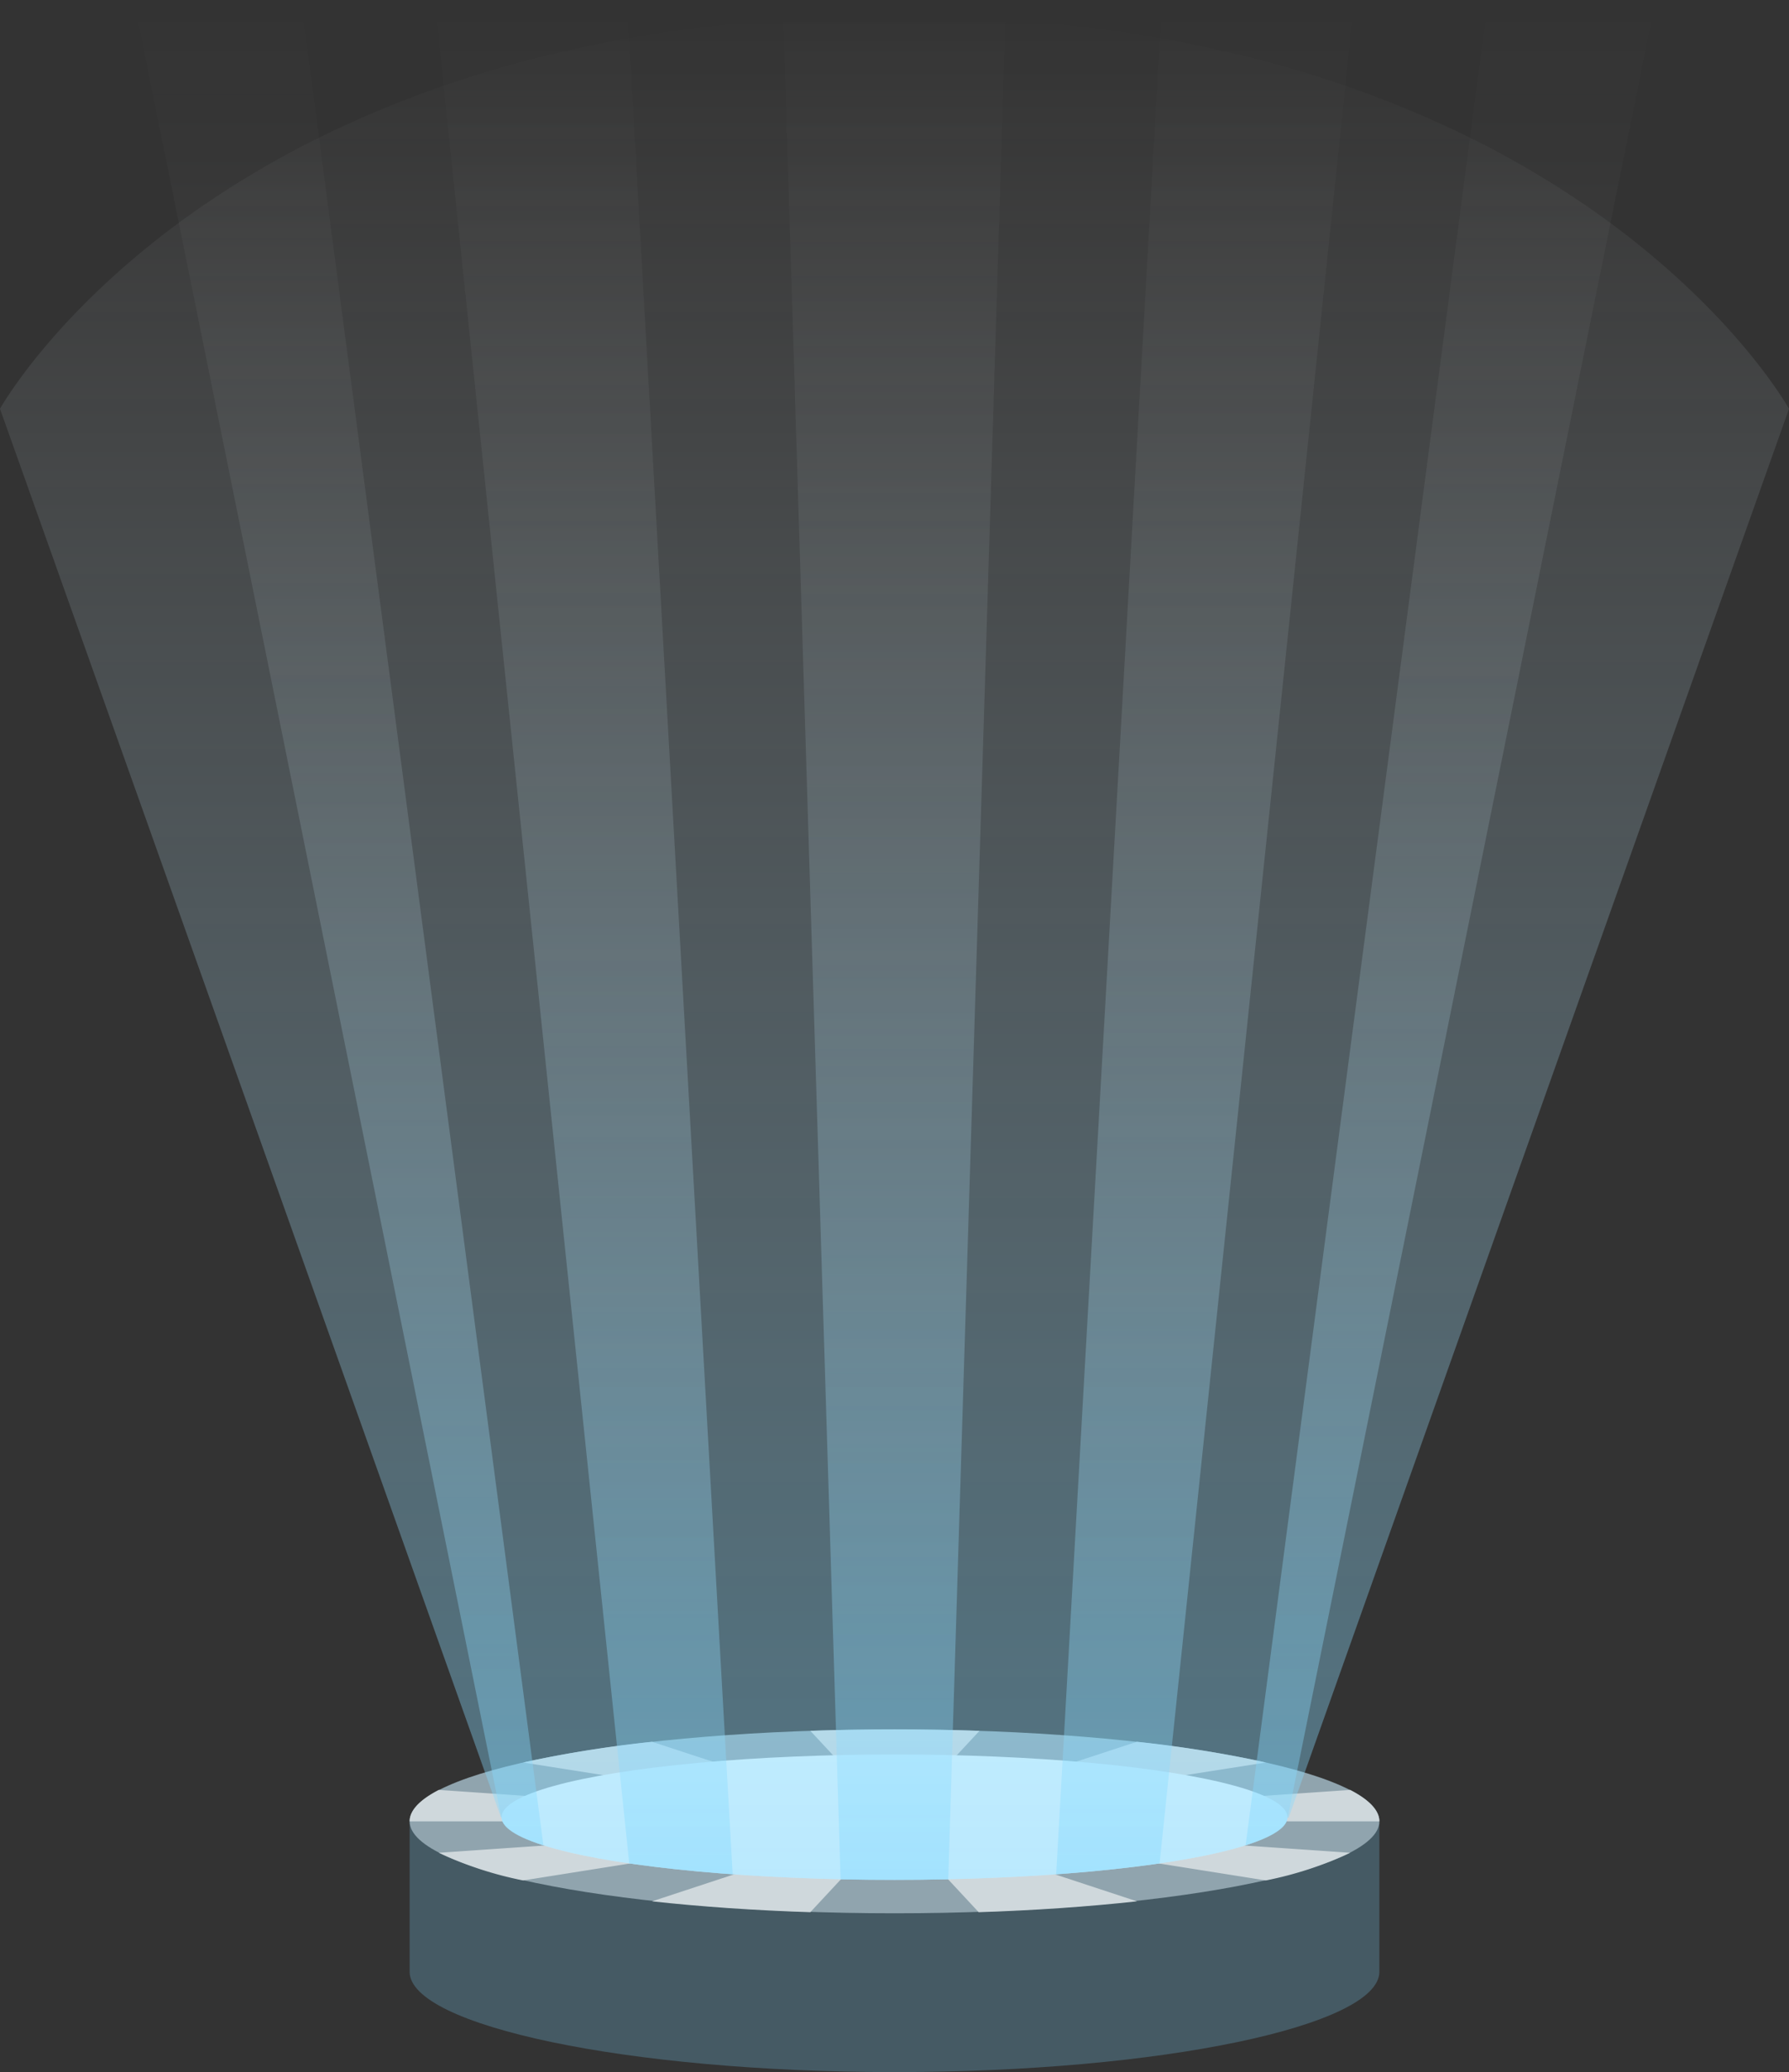
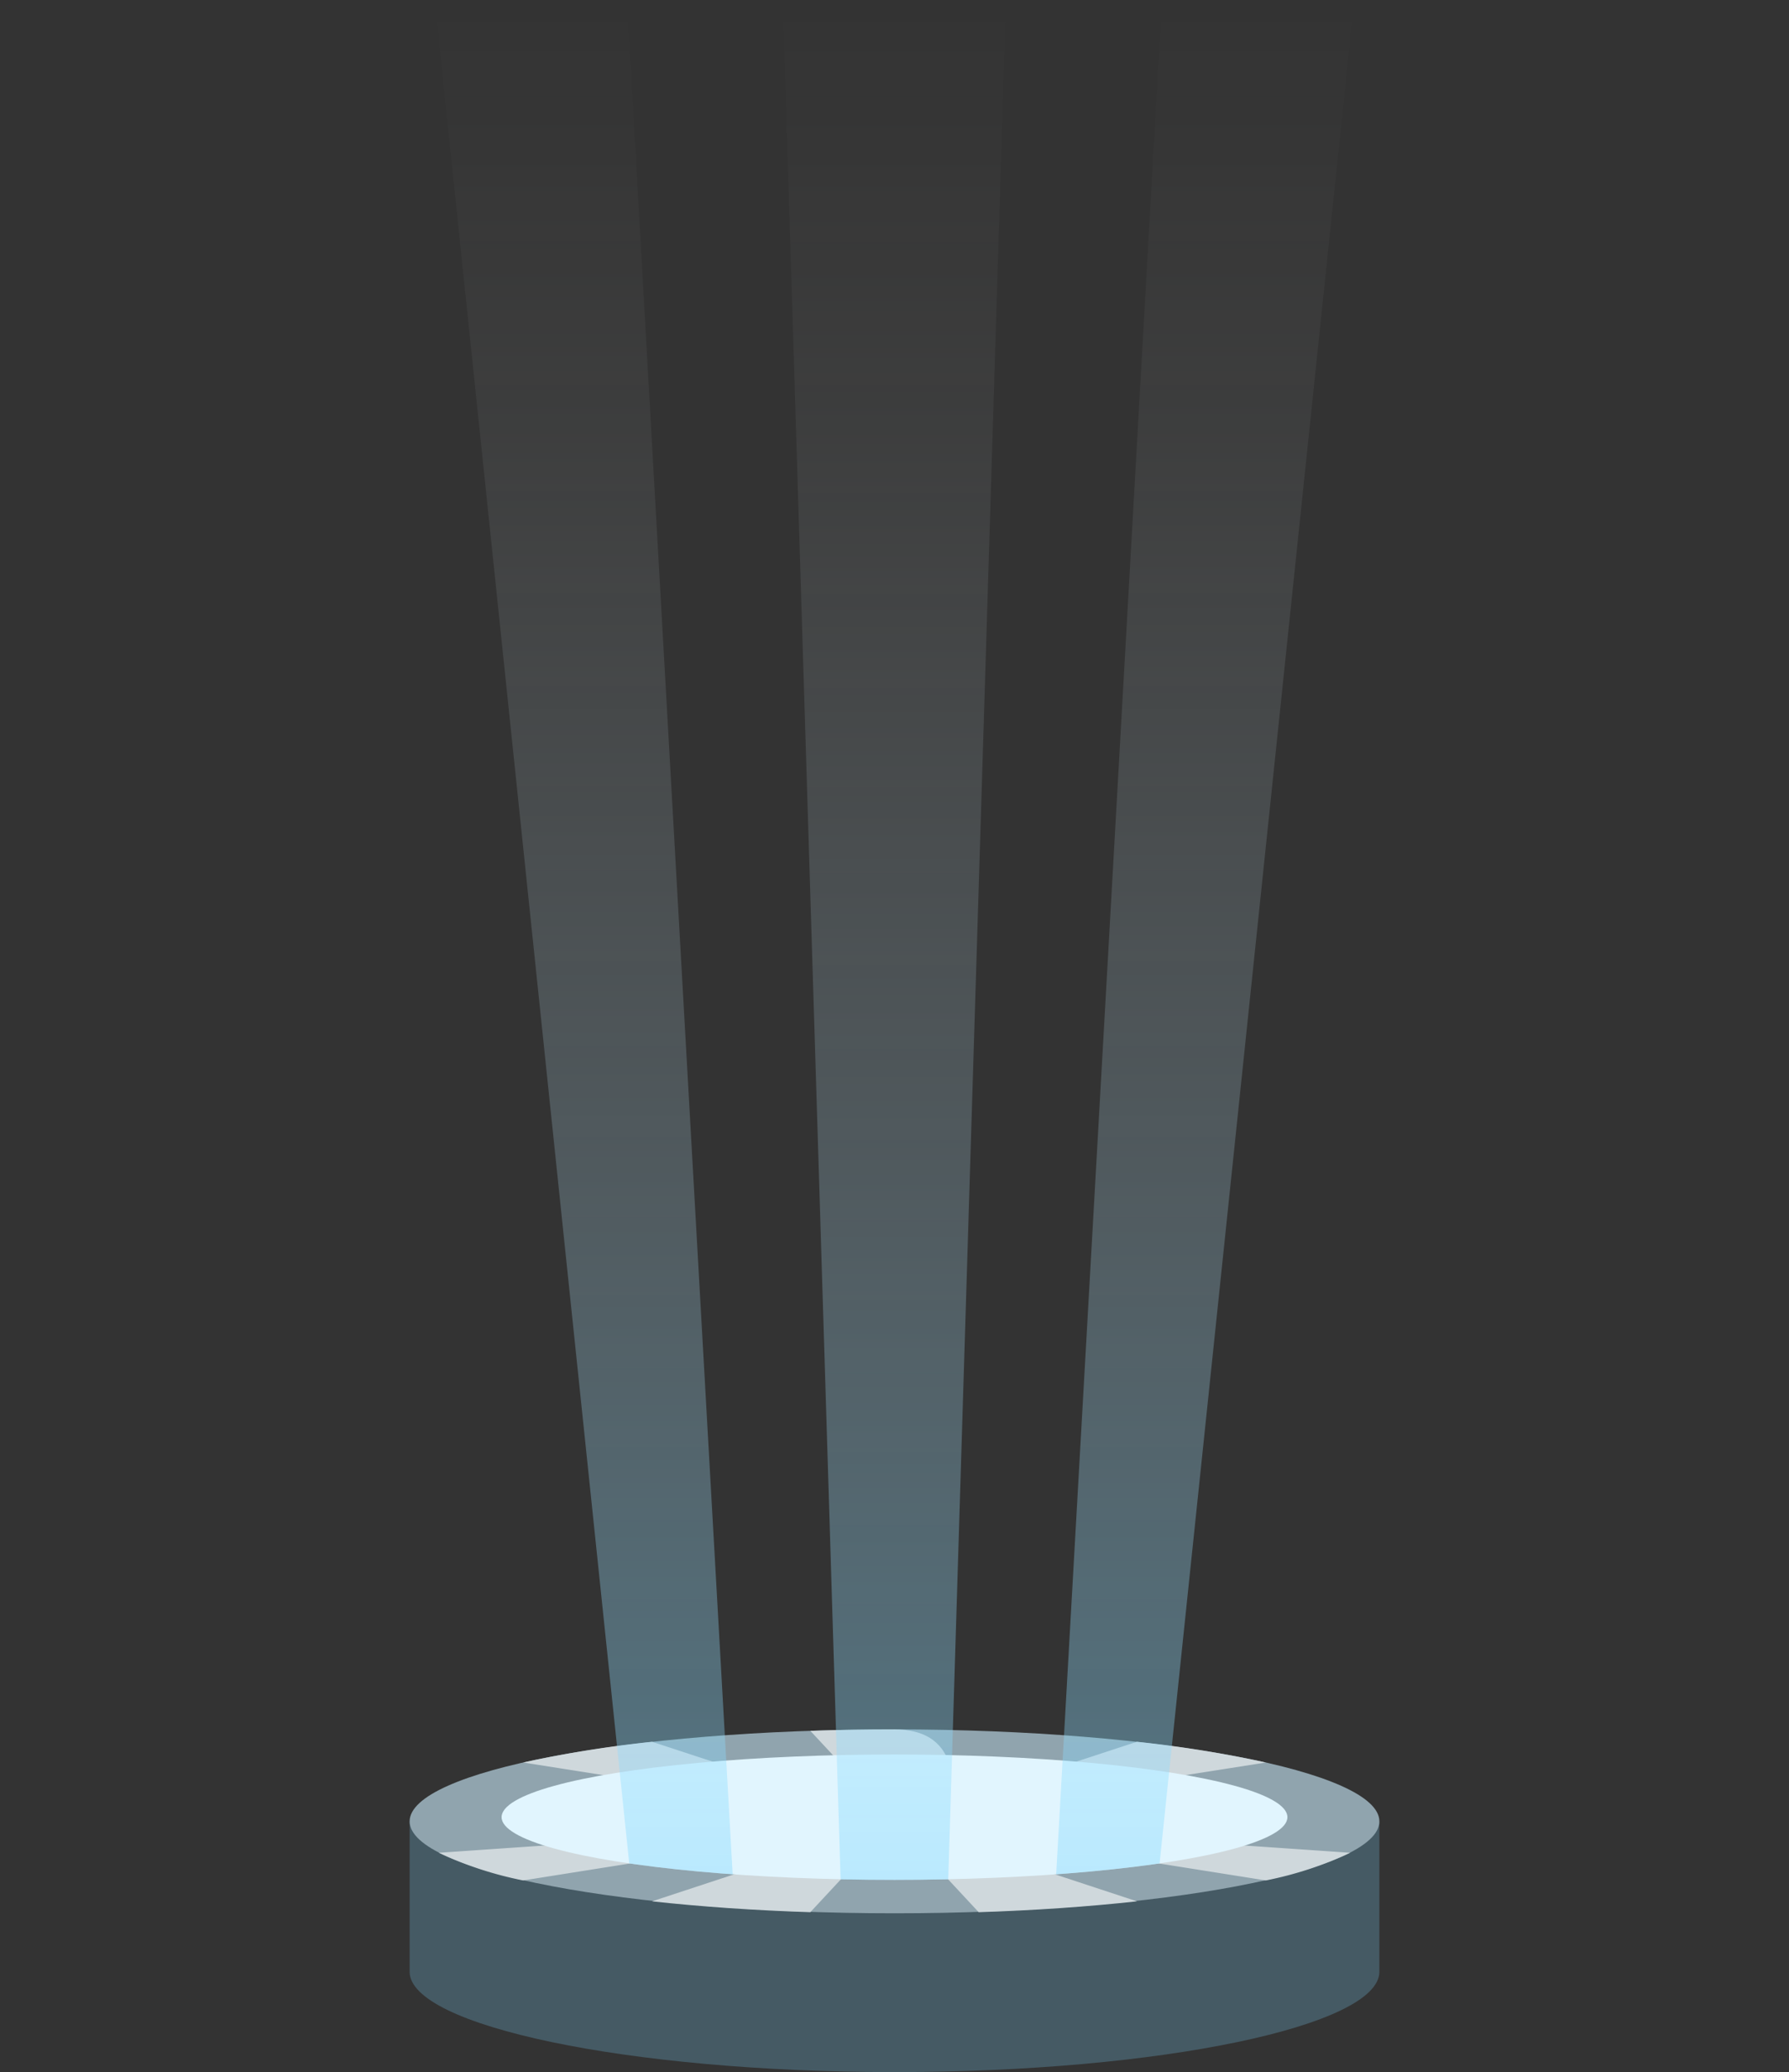
<svg xmlns="http://www.w3.org/2000/svg" xmlns:xlink="http://www.w3.org/1999/xlink" data-name="Layer 1" height="247.9" preserveAspectRatio="xMidYMid meet" version="1.0" viewBox="0.0 0.0 214.0 247.9" width="214.0" zoomAndPan="magnify">
  <rect x="0.0" y="0.0" width="214.0" height="247.9" fill="#333333" stroke="none" />
  <defs>
    <linearGradient gradientTransform="matrix(1 0 0 -1 0 -1361.981)" gradientUnits="userSpaceOnUse" id="a" x1="40.5" x2="40.5" xlink:actuate="onLoad" xlink:show="other" xlink:type="simple" y1="-1582.76" y2="-1361.981">
      <stop offset="0" stop-color="#80d8ff" />
      <stop offset=".13" stop-color="#96dfff" stop-opacity=".83" />
      <stop offset=".37" stop-color="#bbeaff" stop-opacity=".54" />
      <stop offset=".59" stop-color="#d8f3ff" stop-opacity=".31" />
      <stop offset=".77" stop-color="#edfaff" stop-opacity=".14" />
      <stop offset=".92" stop-color="#fafeff" stop-opacity=".04" />
      <stop offset="1" stop-color="#fff" stop-opacity="0" />
    </linearGradient>
    <linearGradient id="b" x1="106.985" x2="106.985" xlink:actuate="onLoad" xlink:href="#a" xlink:show="other" xlink:type="simple" y1="-1586.891" y2="-1361.981" />
    <linearGradient id="c" x1="69.82" x2="69.82" xlink:actuate="onLoad" xlink:href="#a" xlink:show="other" xlink:type="simple" y1="-1586.22" y2="-1361.981" />
    <linearGradient gradientTransform="rotate(180 -2512.835 -680.99)" id="d" x1="-5199.19" x2="-5199.19" xlink:actuate="onLoad" xlink:href="#a" xlink:show="other" xlink:type="simple" y1="-1582.76" y2="-1362" />
    <linearGradient gradientTransform="rotate(180 -2512.835 -680.99)" id="e" x1="-5169.84" x2="-5169.84" xlink:actuate="onLoad" xlink:href="#a" xlink:show="other" xlink:type="simple" y1="-1586.22" y2="-1361.981" />
    <linearGradient gradientTransform="matrix(1 0 0 -1 0 -1361.981)" gradientUnits="userSpaceOnUse" id="f" x1="107" x2="107" xlink:actuate="onLoad" xlink:show="other" xlink:type="simple" y1="-1586.89" y2="-1363.89">
      <stop offset="0" stop-color="#80d8ff" />
      <stop offset=".14" stop-color="#8fddff" stop-opacity=".88" />
      <stop offset=".45" stop-color="#b5e8ff" stop-opacity=".58" />
      <stop offset=".91" stop-color="#f2fbff" stop-opacity=".1" />
      <stop offset="1" stop-color="#fff" stop-opacity="0" />
    </linearGradient>
  </defs>
  <g>
    <g>
      <g id="change1_1">
        <path d="M165,217.989v17.92c0,6.43-26,12-58,12s-58-5.57-58-12v-18Z" fill="#455a64" />
      </g>
      <g id="change2_1">
        <path d="M107,206.909c-32,0-58,5-58,11s26,11,58,11,58-5,58-11S139,206.909,107,206.909Z" fill="#90a4ae" />
      </g>
      <g>
        <g id="change3_1">
          <path d="M78.71,222.419l-16.13,2.56a43.669,43.669,0,0,1-10.09-3.31l15.57-1.07h0A98.163,98.163,0,0,0,78.71,222.419Z" fill="#cfd8dc" />
        </g>
        <g id="change3_2">
-           <path d="M61,217.409a.864.864,0,0,0,.23.5H49c0-1.32,1.23-2.59,3.49-3.76l12.65.87C62.39,215.909,61,216.729,61,217.409Z" fill="#cfd8dc" />
-         </g>
+           </g>
        <g id="change3_3">
          <path d="M87.61,211.539q-7.08.531-12.31,1.33l-12.72-2A140.933,140.933,0,0,1,78,208.389Z" fill="#cfd8dc" />
        </g>
        <g id="change3_4">
          <path d="M101.46,223.909l-4.53,4.87c-6.79-.22-13.17-.67-18.93-1.3l12.15-4h0C93.63,223.649,97.39,223.8,101.46,223.909Z" fill="#cfd8dc" />
        </g>
        <g id="change3_5">
          <path d="M135.29,222.419l16.13,2.56a43.669,43.669,0,0,0,10.09-3.31l-15.57-1.07h0A98.163,98.163,0,0,1,135.29,222.419Z" fill="#cfd8dc" />
        </g>
        <g id="change3_6">
-           <path d="M153,217.409a.864.864,0,0,1-.23.5H165c0-1.32-1.23-2.59-3.49-3.76l-12.65.87C151.61,215.909,153,216.729,153,217.409Z" fill="#cfd8dc" />
-         </g>
+           </g>
        <g id="change3_7">
          <path d="M126.39,211.539q7.08.531,12.31,1.33l12.72-2a140.933,140.933,0,0,0-15.42-2.48Z" fill="#cfd8dc" />
        </g>
        <g id="change3_8">
          <path d="M112.54,223.909l4.53,4.87c6.79-.22,13.17-.67,18.93-1.3l-12.15-4h0C120.37,223.649,116.61,223.8,112.54,223.909Z" fill="#cfd8dc" />
        </g>
        <g id="change3_9">
-           <path d="M107,206.909q-5.16,0-10.07.17l3.62,3.89c1.91,0,3.9-.06,6-.06h1c2,0,4,0,6,.06l3.62-3.89Q112.18,206.91,107,206.909Z" fill="#cfd8dc" />
+           <path d="M107,206.909q-5.16,0-10.07.17l3.62,3.89c1.91,0,3.9-.06,6-.06h1c2,0,4,0,6,.06Q112.18,206.91,107,206.909Z" fill="#cfd8dc" />
        </g>
        <g id="change4_1">
          <ellipse cx="107" cy="217.409" fill="#e1f5fe" rx="47" ry="7.5" />
        </g>
      </g>
    </g>
    <g opacity=".4">
-       <path d="M65,220.779c-2.74-.86-4.46-1.82-4.91-2.83h0l-.13-.52L16,0H36Z" fill="url(#a)" />
      <path d="M120.33,0l-6.9,224.84c-2.1.05-4.25.07-6.43.07s-4.34,0-6.45-.07L93.64,0Z" fill="url(#b)" />
      <path d="M87.64,224.239c-4.56-.32-8.73-.77-12.37-1.3L52,0H75Z" fill="url(#c)" />
-       <path d="M149,220.779c2.74-.86,4.46-1.82,4.91-2.83h0l.13-.52,44-217.41H178Z" fill="url(#d)" />
      <path d="M126.34,224.239c4.56-.32,8.73-.77,12.37-1.3L162,0H139Z" fill="url(#e)" />
    </g>
-     <path d="M60,217.409a1.177,1.177,0,0,0,.13.52,2.1,2.1,0,0,0,.15.3c2.55,3.75,22.49,6.68,46.72,6.68,26,0,47-3.36,47-7.5l.14.09L214,48.909s-26-47-107-47-107,47-107,47l59.93,168.53Z" fill="url(#f)" opacity=".4" style="isolation:isolate" />
  </g>
</svg>